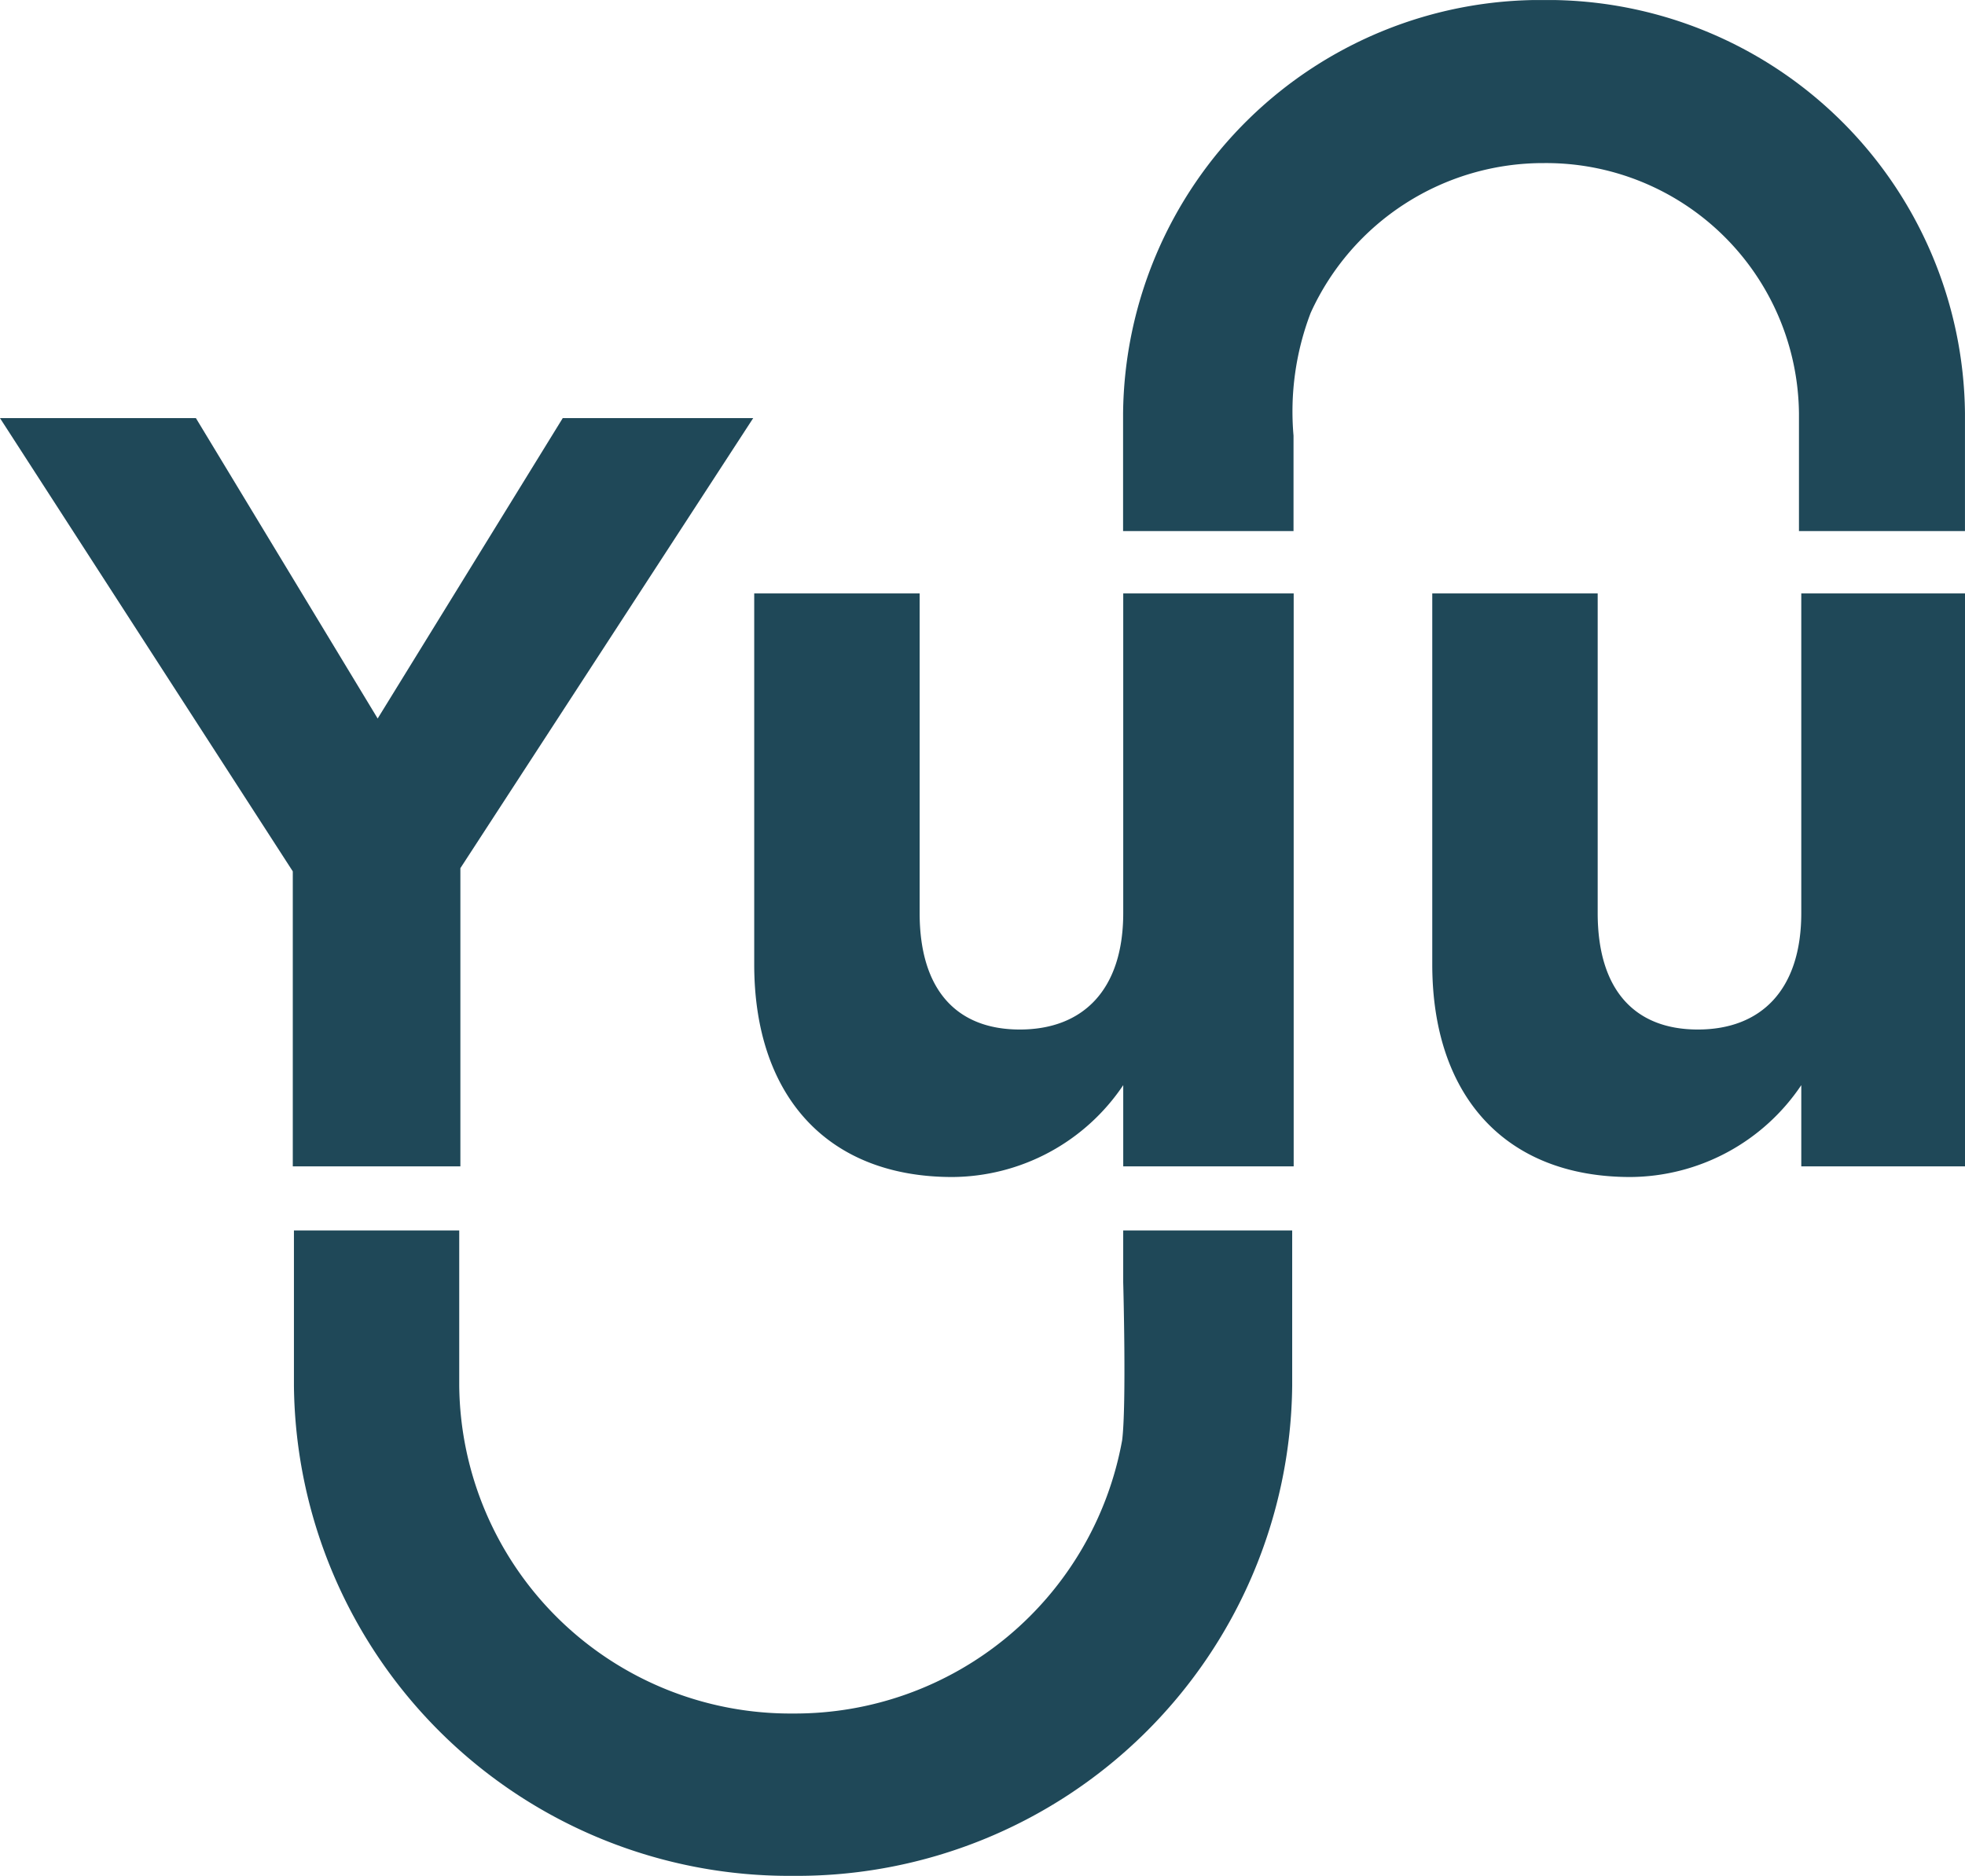
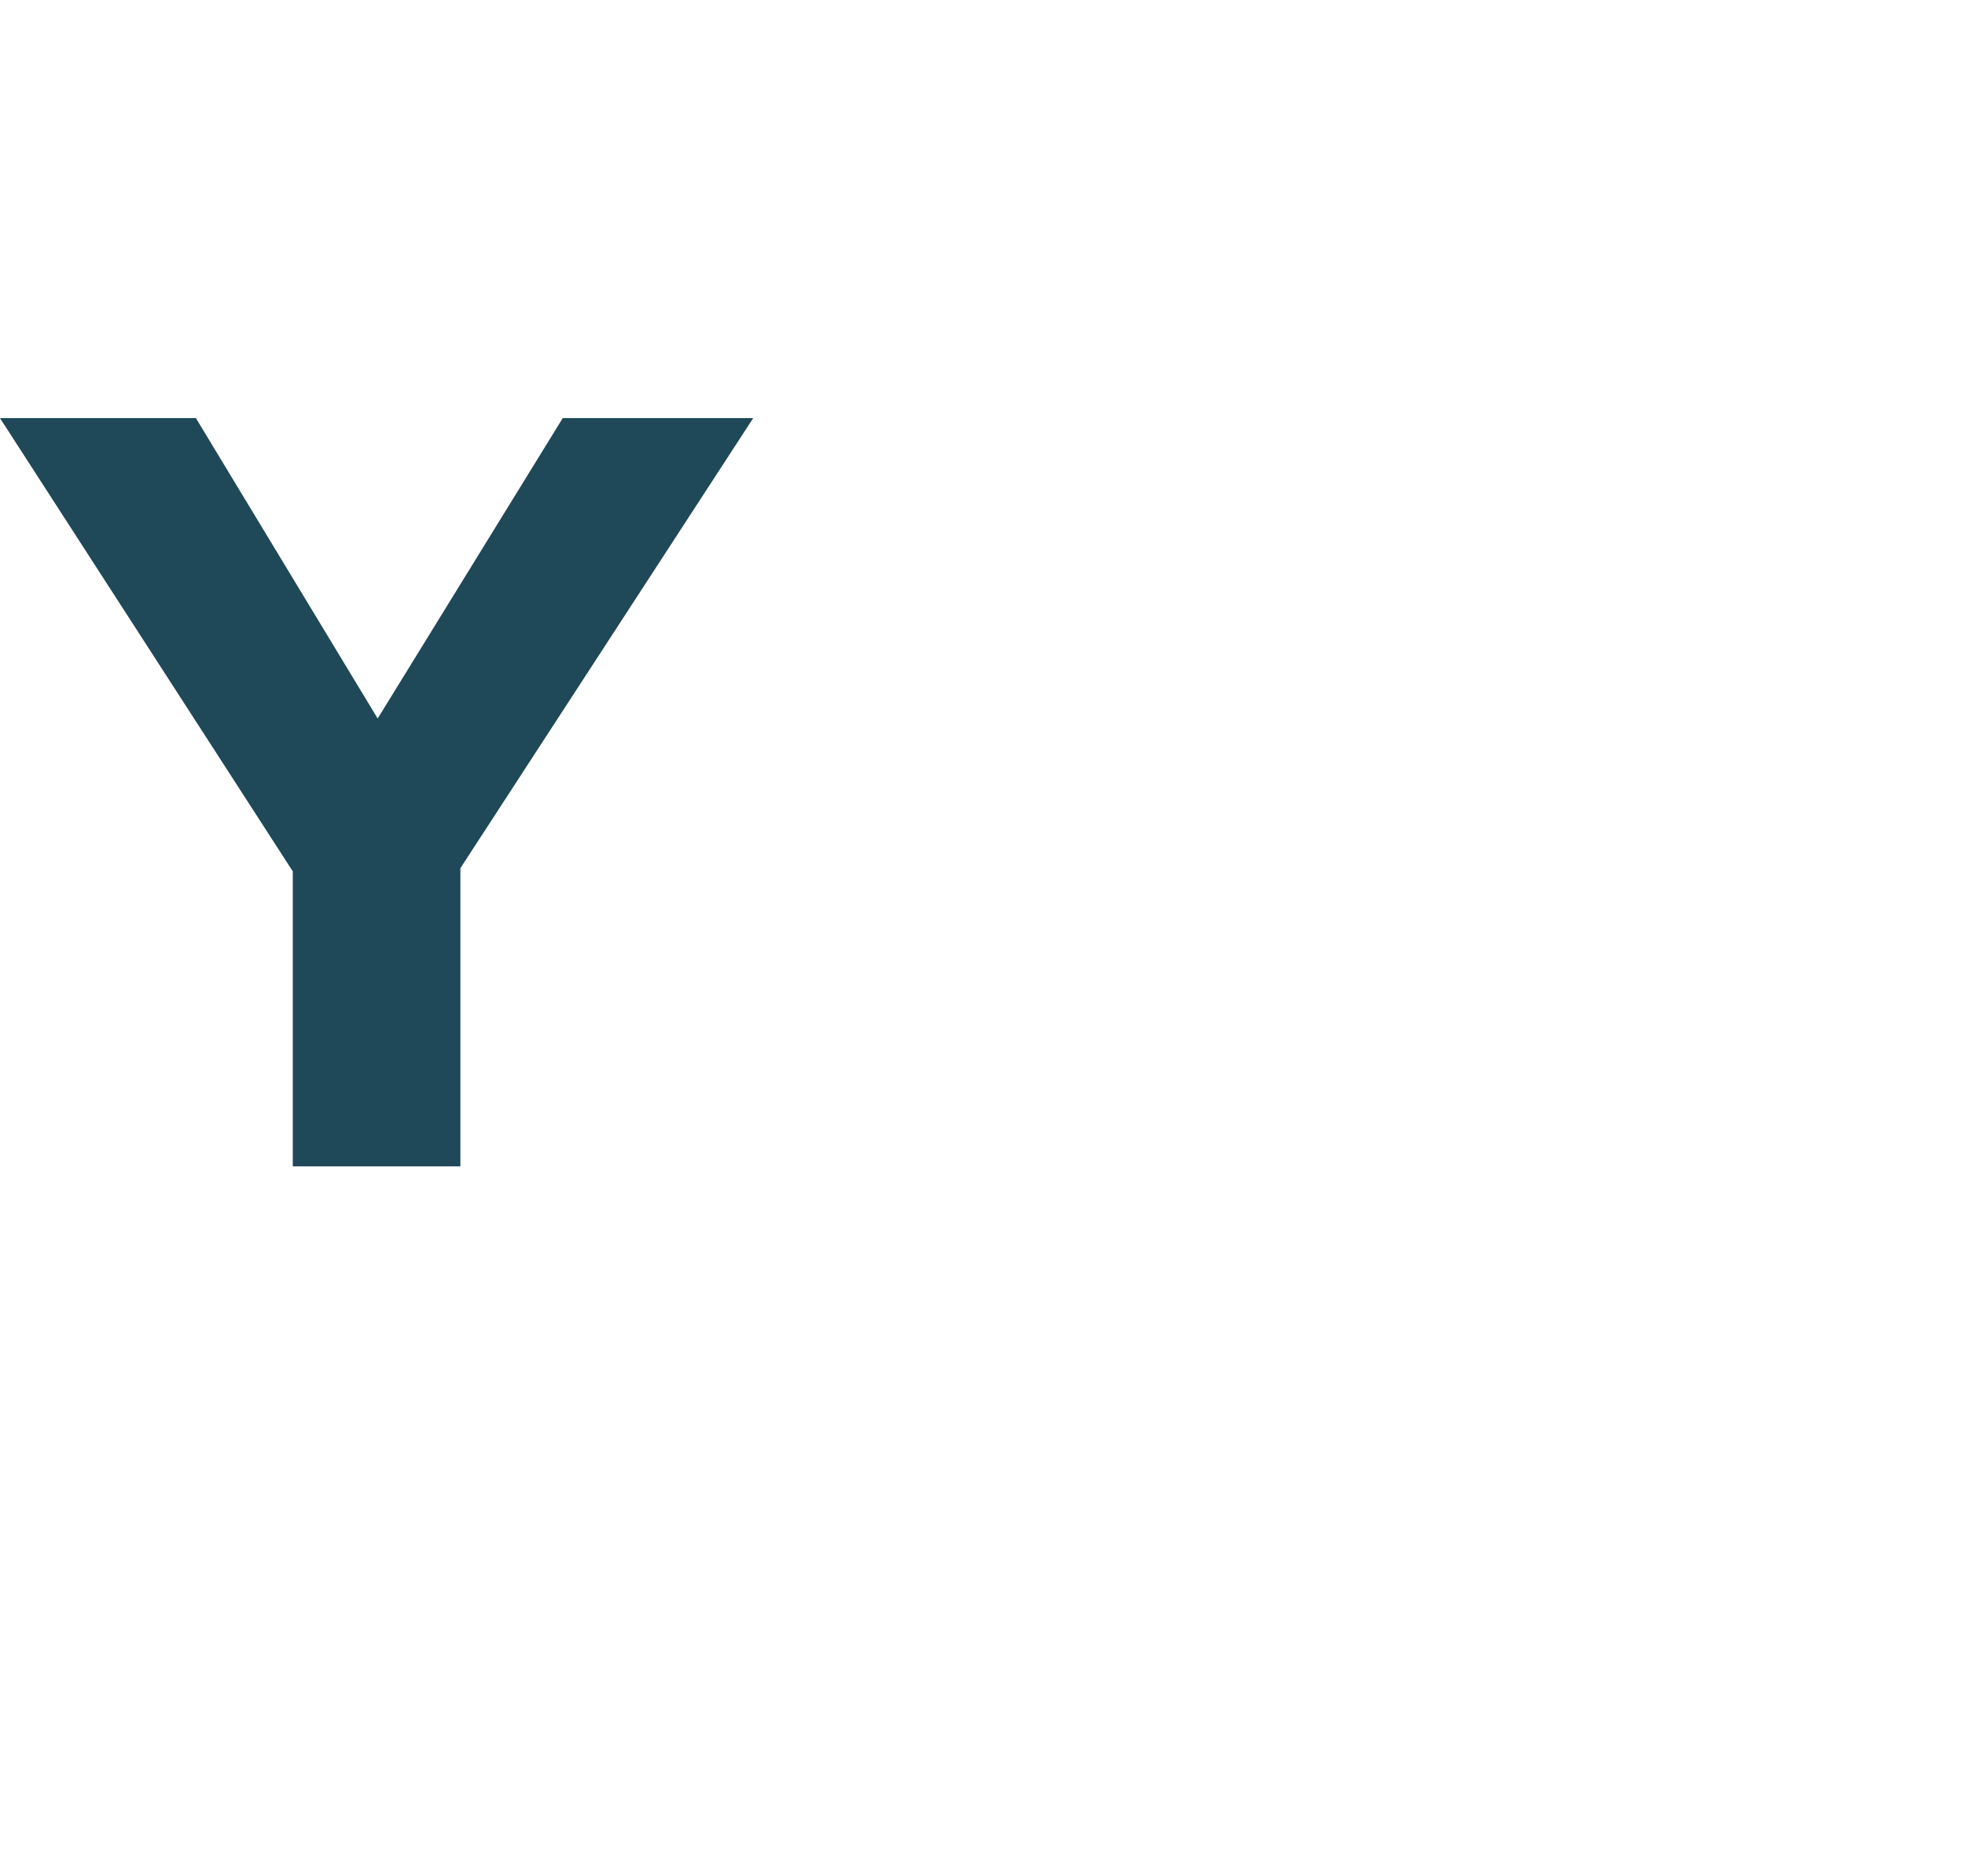
<svg xmlns="http://www.w3.org/2000/svg" width="63.409" height="60.538" viewBox="0 0 63.409 60.538">
  <defs>
    <clipPath id="clip-path">
-       <path id="Path_22" data-name="Path 22" d="M0-.063H63.409V-60.6H0Z" transform="translate(0 60.601)" fill="none" />
-     </clipPath>
+       </clipPath>
  </defs>
  <g id="Group_23" data-name="Group 23" transform="translate(0 60.601)">
    <g id="Group_17" data-name="Group 17" transform="translate(0 -47.107)">
      <path id="Path_17" data-name="Path 17" d="M-.019,0-5.991,9.694-11.856,0h-6.322L-8.73,14.627v9.52h5.408V14.524L6.127,0Z" transform="translate(18.178)" fill="#1f4858" />
    </g>
    <g id="Group_22" data-name="Group 22" transform="translate(0 -60.601)" clip-path="url(#clip-path)">
      <g id="Group_18" data-name="Group 18" transform="translate(24.338 19.151)">
        <path id="Path_18" data-name="Path 18" d="M0-.012V-11.983H5.338V-1.669c0,2.484,1.194,3.76,3.232,3.76s3.338-1.276,3.338-3.76V-11.983h5.5V6.507h-5.5V3.886A6.69,6.69,0,0,1,6.392,6.851C2.354,6.851,0,4.23,0-.012" transform="translate(0 11.983)" fill="#1f4858" />
      </g>
      <g id="Group_19" data-name="Group 19" transform="translate(46.218 19.151)">
-         <path id="Path_19" data-name="Path 19" d="M0-.012V-11.983H5.338V-1.669c0,2.484,1.194,3.76,3.232,3.76s3.338-1.276,3.338-3.76V-11.983h5.284V6.507H11.908V3.886A6.69,6.69,0,0,1,6.392,6.851C2.354,6.851,0,4.23,0-.012" transform="translate(0 11.983)" fill="#1f4858" />
-       </g>
+         </g>
      <g id="Group_20" data-name="Group 20" transform="translate(9.485 39.71)">
-         <path id="Path_20" data-name="Path 20" d="M-.028,0V1.668s.109,3.958-.034,5.1a10.732,10.732,0,0,1-10.62,8.821A10.688,10.688,0,0,1-21.454,5.01V0h-5.334V5.01A15.982,15.982,0,0,0-10.682,20.828,15.982,15.982,0,0,0,5.425,5.01V0Z" transform="translate(26.788)" fill="#1f4858" />
-       </g>
+         </g>
      <g id="Group_21" data-name="Group 21" transform="translate(36.245 0)">
-         <path id="Path_21" data-name="Path 21" d="M-.014,0A13.477,13.477,0,0,0-13.6,13.339v3.8h5.5V14.058A8.922,8.922,0,0,1-7.548,10.1,8.242,8.242,0,0,1-.014,5.263,8.161,8.161,0,0,1,8.21,13.339v3.8h5.357v-3.8A13.477,13.477,0,0,0-.014,0" transform="translate(13.596)" fill="#1f4858" />
-       </g>
+         </g>
    </g>
  </g>
</svg>